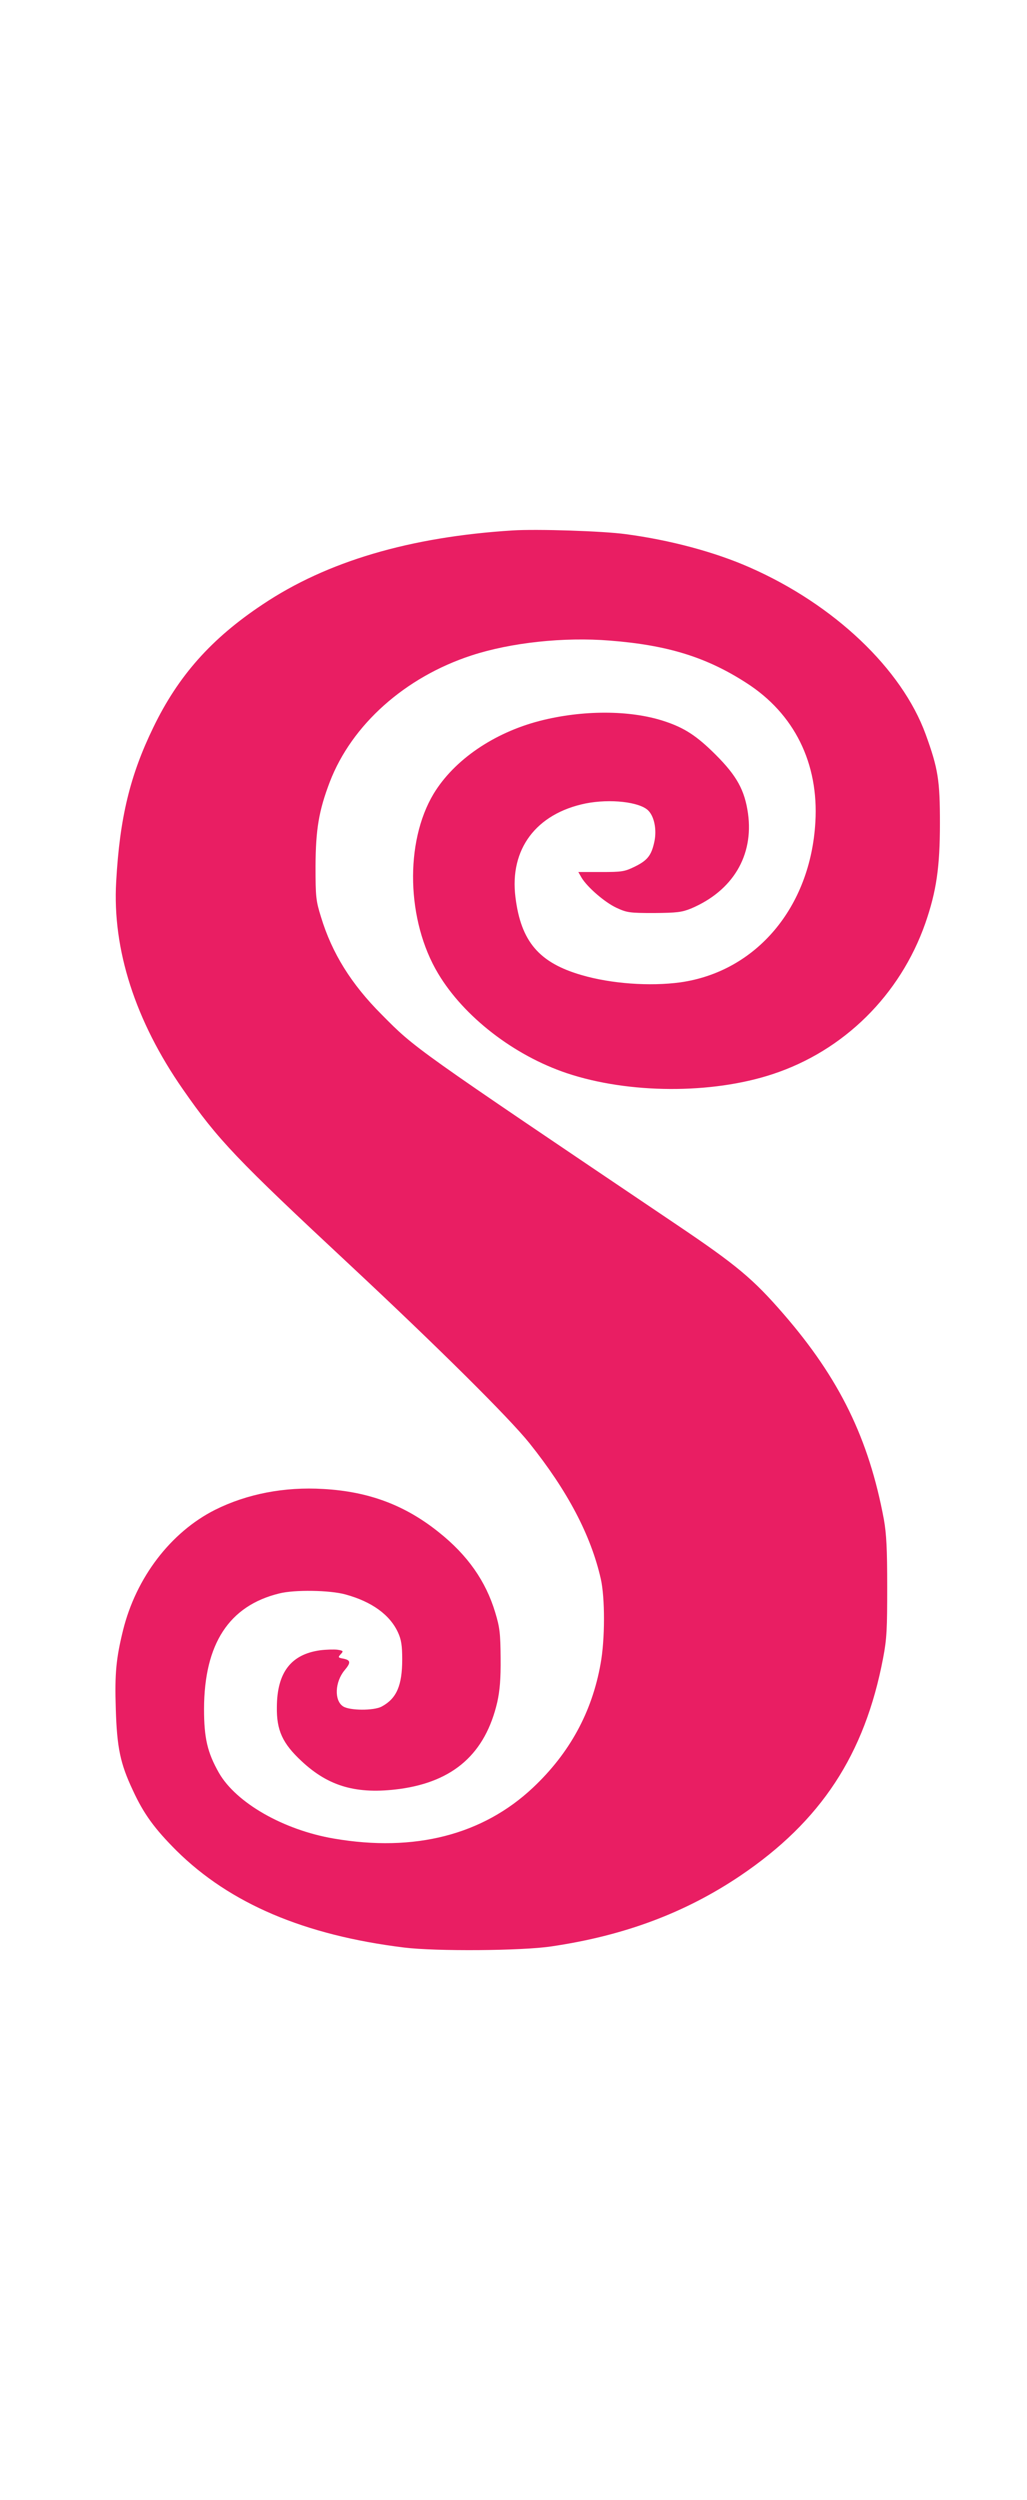
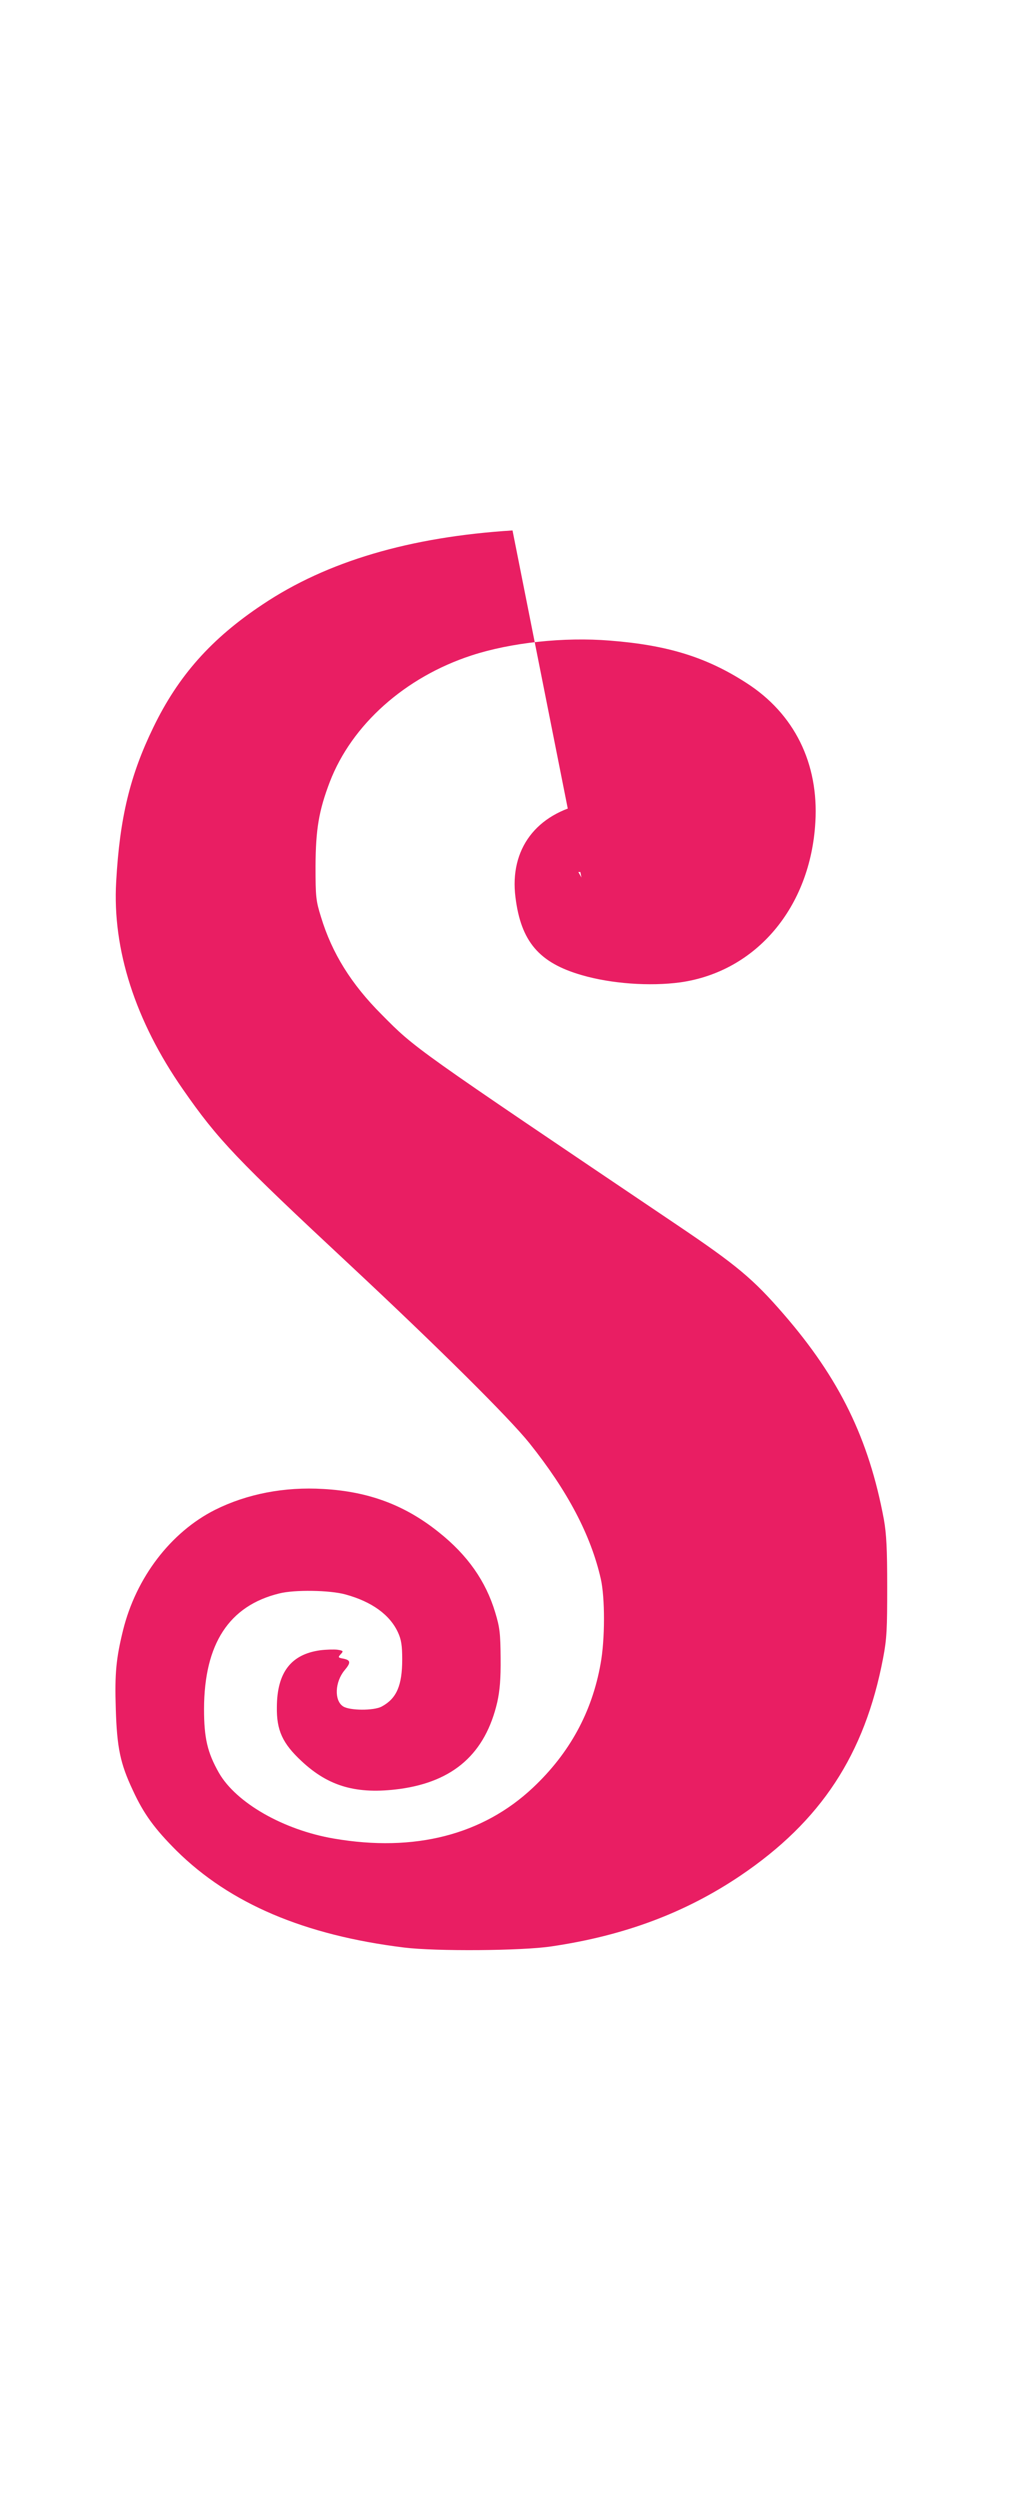
<svg xmlns="http://www.w3.org/2000/svg" version="1.0" width="526pt" height="1280pt" viewBox="0 0 526 1280" preserveAspectRatio="xMidYMid meet">
  <g transform="translate(0,1280) scale(0.1,-0.1)" fill="#e91e63" stroke="none">
-     <path d="M2625 10084 c-525 -33 -950 -158 -1280 -379 -262 -174 -432 -365 -560 -630 -119 -245 -172 -463 -190 -790 -20 -346 98 -713 342 -1063 180 -259 274 -357 853 -897 452 -422 819 -786 922 -915 195 -244 314 -470 365 -694 22 -96 22 -311 -1 -435 -44 -248 -159 -458 -346 -634 -257 -242 -607 -332 -1020 -261 -258 44 -501 183 -589 337 -59 104 -76 178 -76 327 1 333 128 528 385 591 78 20 260 17 339 -5 136 -37 229 -105 270 -196 16 -35 21 -66 21 -136 0 -135 -29 -201 -105 -242 -41 -22 -165 -21 -198 1 -46 30 -42 125 8 185 33 39 31 51 -5 59 -29 5 -30 7 -15 23 15 16 14 18 -17 23 -18 2 -58 1 -89 -3 -149 -21 -220 -114 -221 -290 -2 -120 29 -187 127 -278 139 -130 283 -171 502 -142 277 38 439 182 500 445 13 60 18 117 17 225 -1 127 -4 156 -28 235 -48 159 -141 292 -288 409 -173 139 -359 209 -592 222 -199 12 -391 -25 -555 -107 -226 -114 -404 -346 -471 -617 -35 -143 -43 -220 -37 -402 6 -199 23 -280 87 -416 56 -122 112 -198 224 -310 274 -271 655 -433 1166 -496 161 -20 605 -17 755 6 373 55 685 172 967 362 413 279 637 620 731 1114 19 99 21 149 21 365 0 196 -4 271 -17 345 -77 413 -227 721 -514 1052 -156 180 -240 250 -544 455 -1354 913 -1340 902 -1514 1078 -156 156 -255 315 -311 500 -26 83 -28 103 -28 260 1 189 17 284 73 431 113 294 386 537 726 648 202 66 473 95 708 76 296 -23 496 -85 700 -217 245 -157 371 -411 353 -713 -25 -436 -303 -765 -692 -820 -156 -21 -353 -7 -504 37 -219 63 -312 172 -340 399 -31 246 106 428 359 480 126 25 277 8 321 -36 31 -31 44 -97 32 -157 -15 -72 -35 -98 -100 -130 -53 -26 -66 -28 -174 -28 l-116 0 16 -28 c29 -49 119 -127 179 -155 54 -25 67 -27 193 -27 117 1 142 4 189 23 213 90 322 270 292 487 -17 119 -57 192 -165 300 -97 97 -161 139 -266 173 -174 57 -417 57 -635 1 -236 -61 -439 -200 -544 -373 -149 -248 -139 -651 23 -921 132 -221 388 -419 659 -510 317 -106 742 -108 1054 -5 365 120 653 405 782 772 57 164 75 288 75 513 0 219 -9 279 -73 455 -122 335 -469 665 -902 855 -179 79 -408 140 -634 170 -116 16 -457 27 -580 19z" />
+     <path d="M2625 10084 c-525 -33 -950 -158 -1280 -379 -262 -174 -432 -365 -560 -630 -119 -245 -172 -463 -190 -790 -20 -346 98 -713 342 -1063 180 -259 274 -357 853 -897 452 -422 819 -786 922 -915 195 -244 314 -470 365 -694 22 -96 22 -311 -1 -435 -44 -248 -159 -458 -346 -634 -257 -242 -607 -332 -1020 -261 -258 44 -501 183 -589 337 -59 104 -76 178 -76 327 1 333 128 528 385 591 78 20 260 17 339 -5 136 -37 229 -105 270 -196 16 -35 21 -66 21 -136 0 -135 -29 -201 -105 -242 -41 -22 -165 -21 -198 1 -46 30 -42 125 8 185 33 39 31 51 -5 59 -29 5 -30 7 -15 23 15 16 14 18 -17 23 -18 2 -58 1 -89 -3 -149 -21 -220 -114 -221 -290 -2 -120 29 -187 127 -278 139 -130 283 -171 502 -142 277 38 439 182 500 445 13 60 18 117 17 225 -1 127 -4 156 -28 235 -48 159 -141 292 -288 409 -173 139 -359 209 -592 222 -199 12 -391 -25 -555 -107 -226 -114 -404 -346 -471 -617 -35 -143 -43 -220 -37 -402 6 -199 23 -280 87 -416 56 -122 112 -198 224 -310 274 -271 655 -433 1166 -496 161 -20 605 -17 755 6 373 55 685 172 967 362 413 279 637 620 731 1114 19 99 21 149 21 365 0 196 -4 271 -17 345 -77 413 -227 721 -514 1052 -156 180 -240 250 -544 455 -1354 913 -1340 902 -1514 1078 -156 156 -255 315 -311 500 -26 83 -28 103 -28 260 1 189 17 284 73 431 113 294 386 537 726 648 202 66 473 95 708 76 296 -23 496 -85 700 -217 245 -157 371 -411 353 -713 -25 -436 -303 -765 -692 -820 -156 -21 -353 -7 -504 37 -219 63 -312 172 -340 399 -31 246 106 428 359 480 126 25 277 8 321 -36 31 -31 44 -97 32 -157 -15 -72 -35 -98 -100 -130 -53 -26 -66 -28 -174 -28 l-116 0 16 -28 z" />
  </g>
</svg>